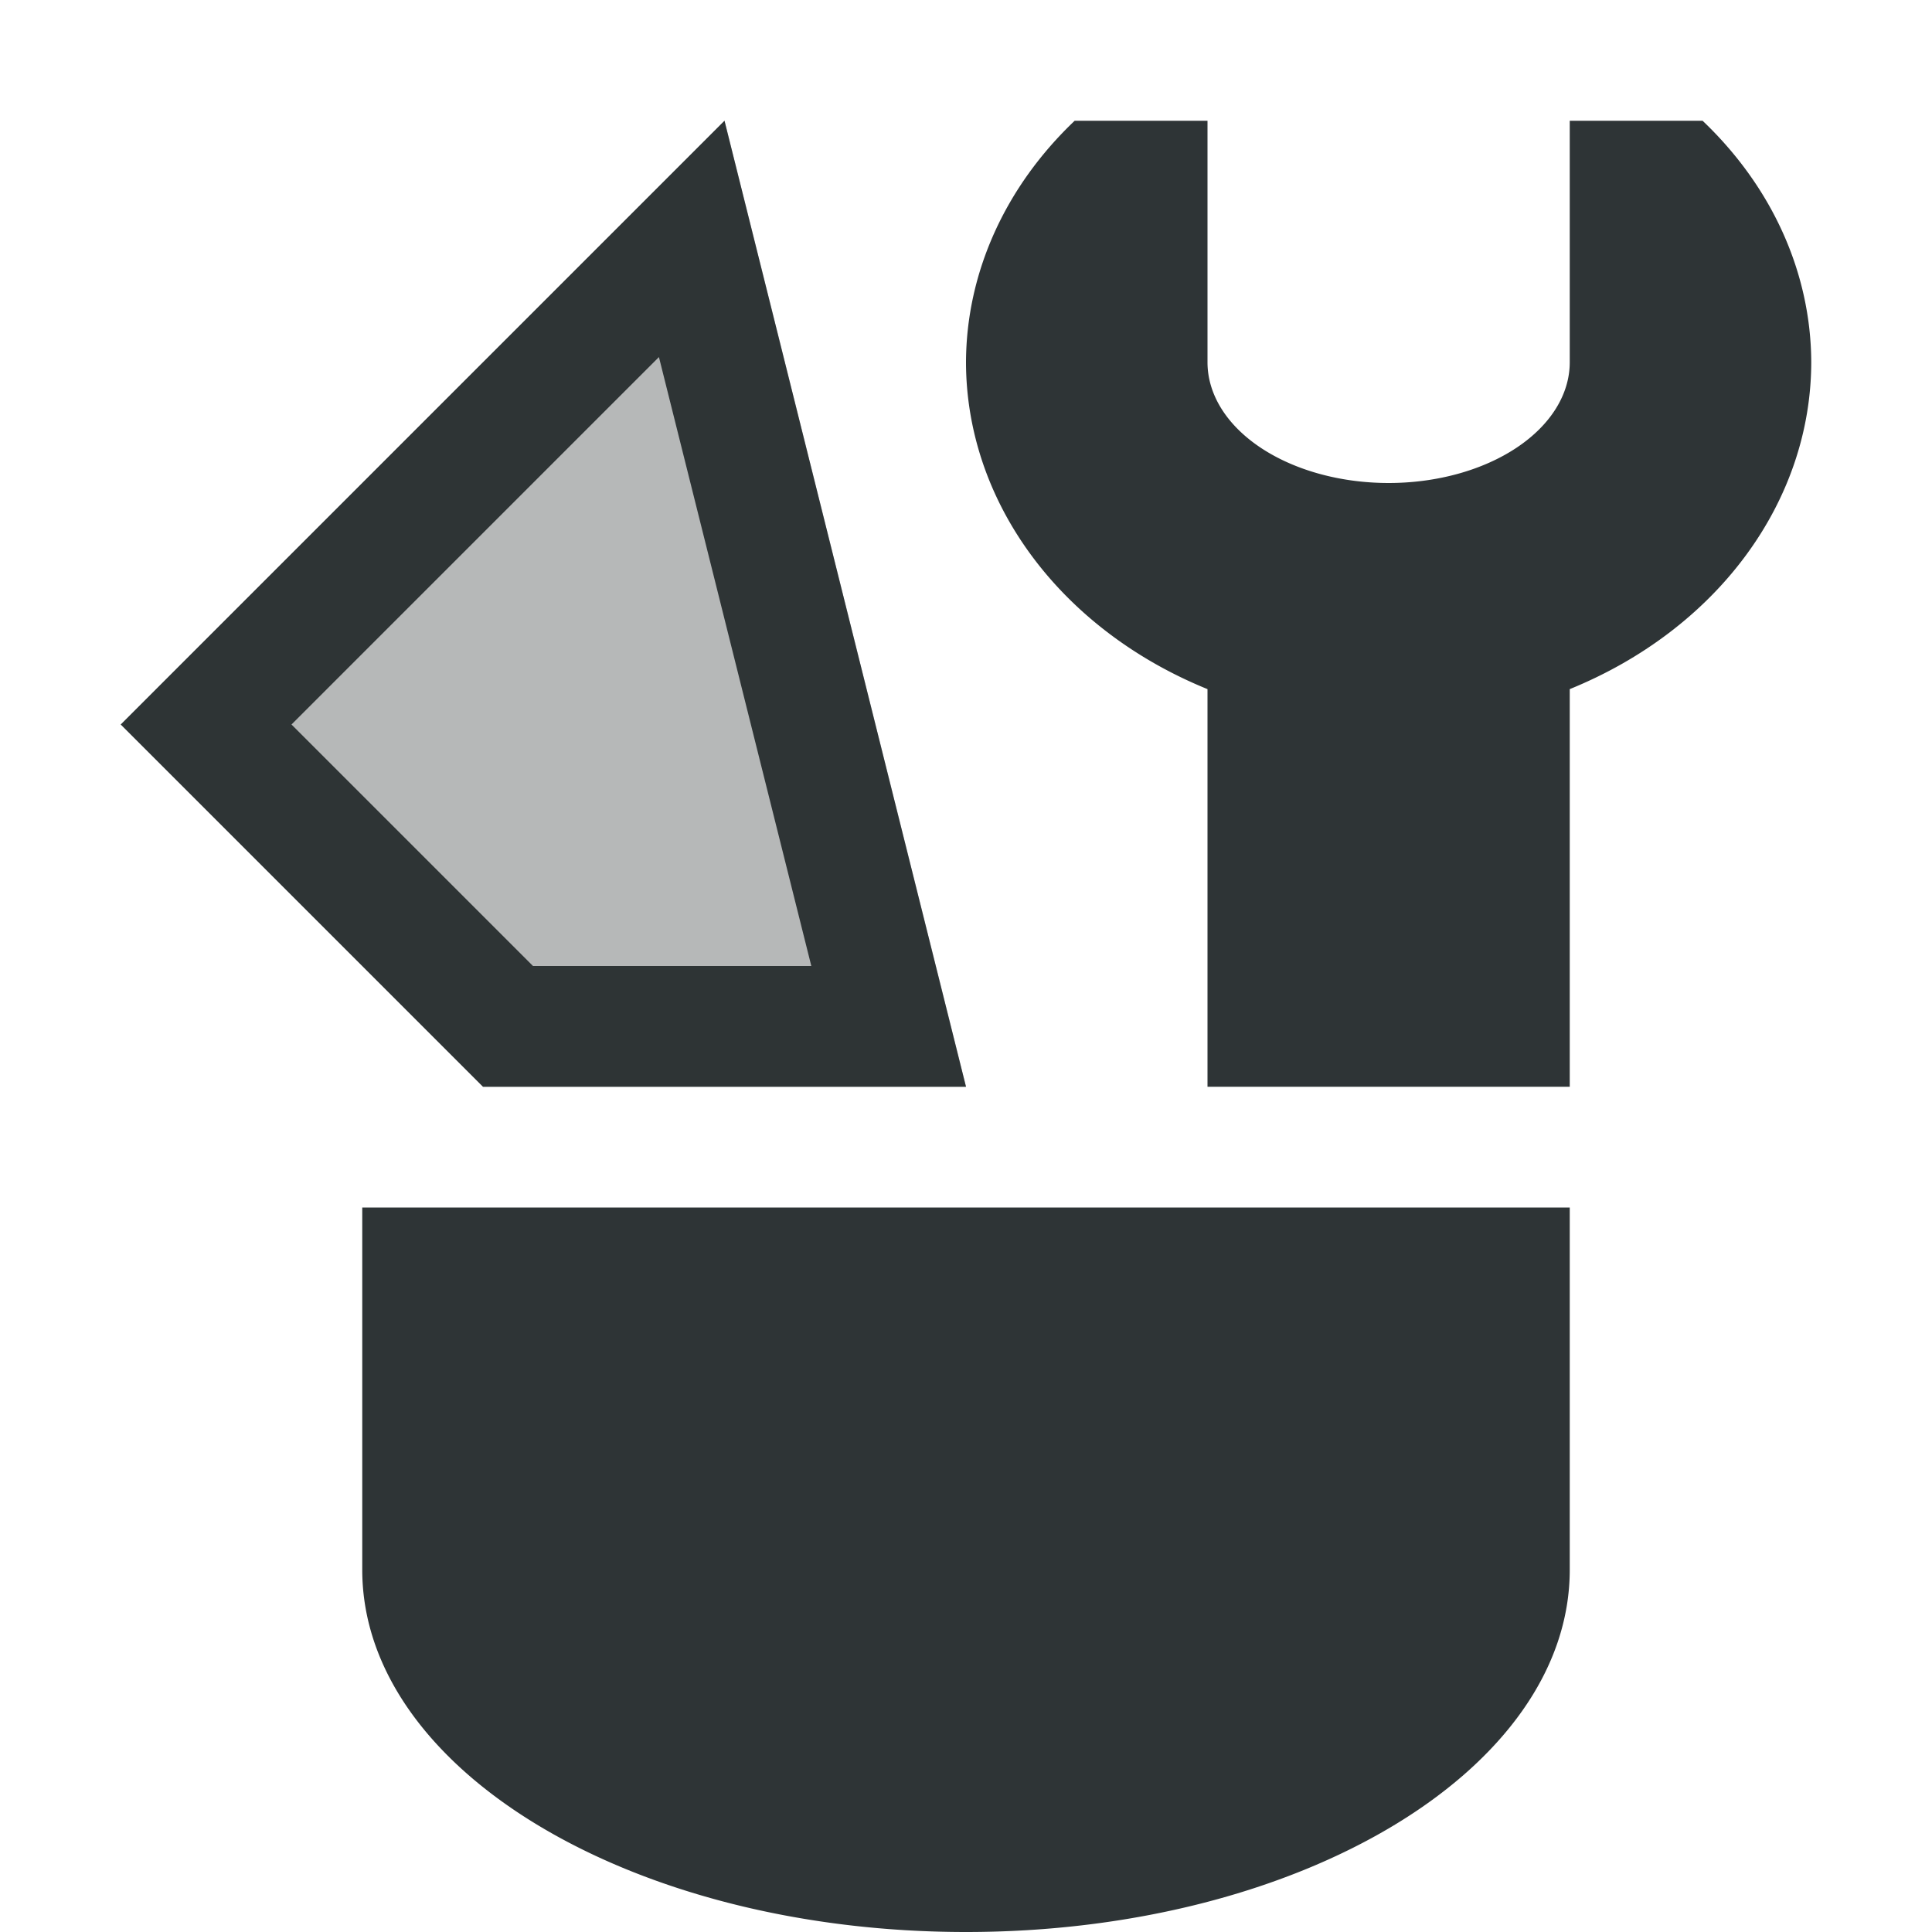
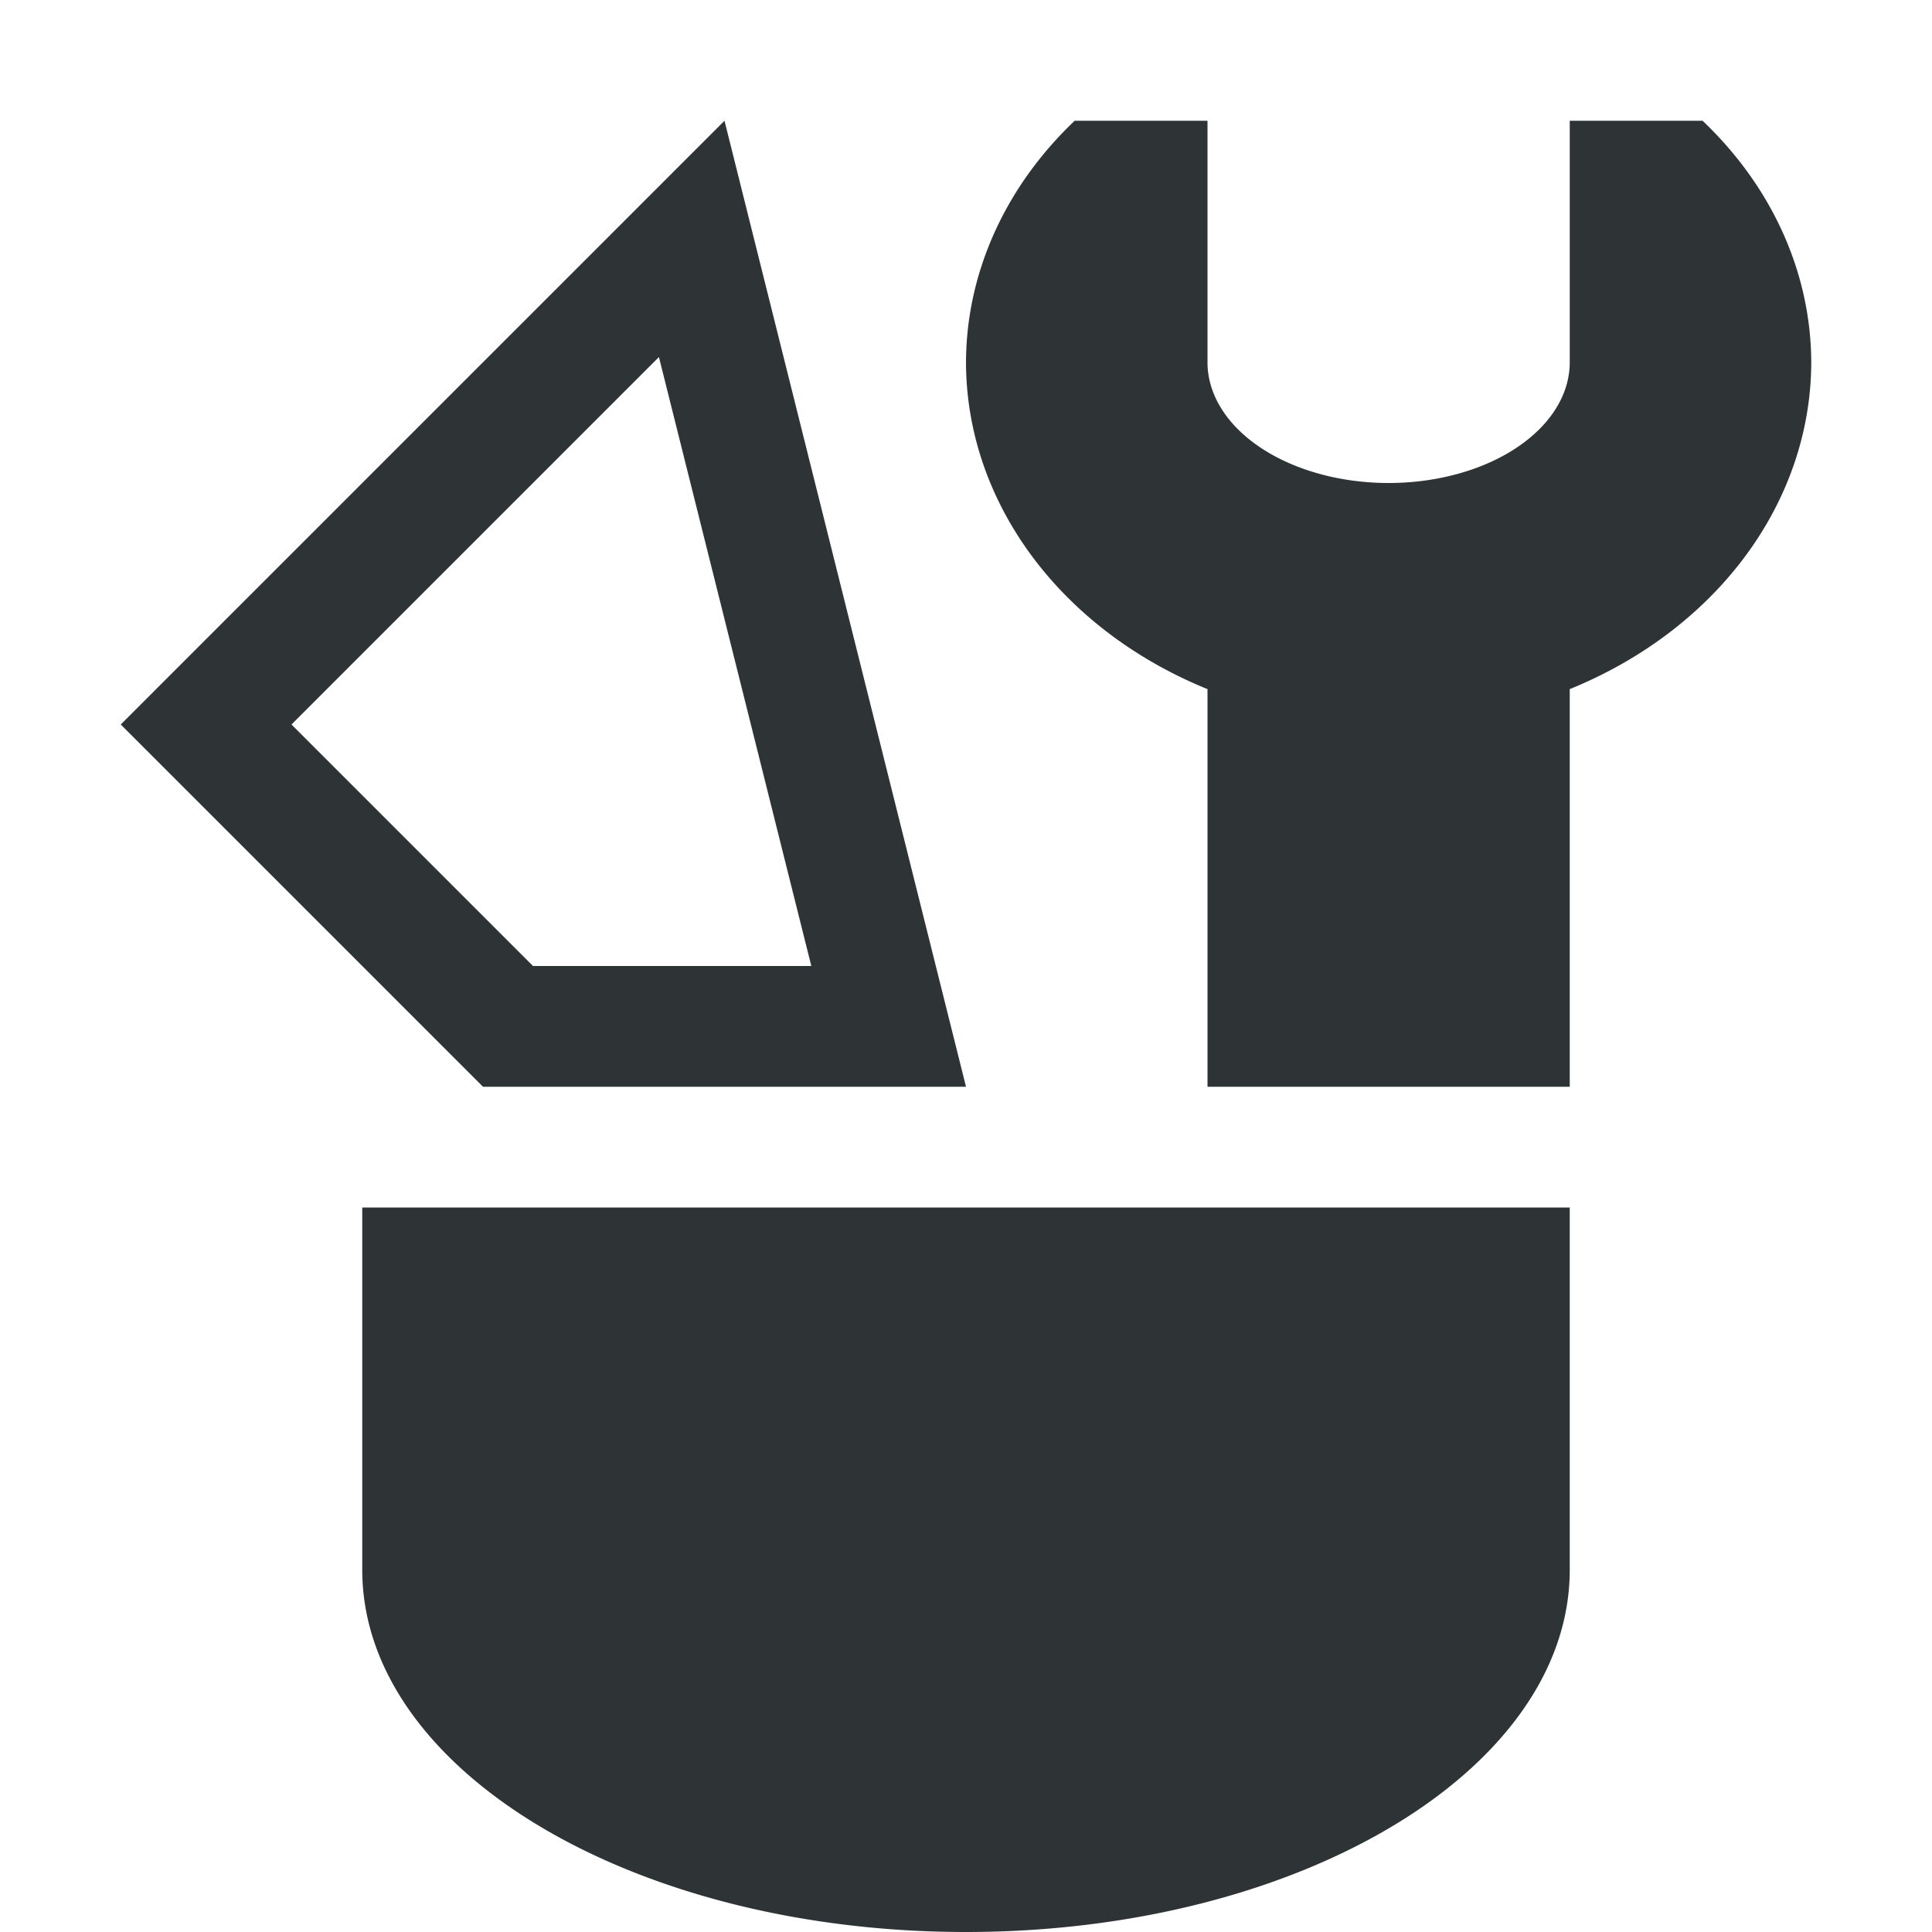
<svg xmlns="http://www.w3.org/2000/svg" viewBox="0 0 16 16">
  <g fill="#2e3436">
    <path d="m6 1-5 5 3 3h4zm2.9 0a3.5 3 0 0 0 -.9 2 3.5 3 0 0 0 2 2.707v3.293h3v-3.293a3.5 3 0 0 0 2-2.707 3.5 3 0 0 0 -.9-2h-1.1v2a1.5 1 0 0 1 -1.5 1 1.5 1 0 0 1 -1.5-1v-2zm-3.443 1.957 1.262 5.043h-2.305l-2-2zm-2.457 7.043v3c0 1.657 2.239 3 5 3s5-1.343 5-3v-3z" />
-     <path d="m4 9-3-3 5-5s2 8 2 8z" opacity=".35" />
  </g>
</svg>